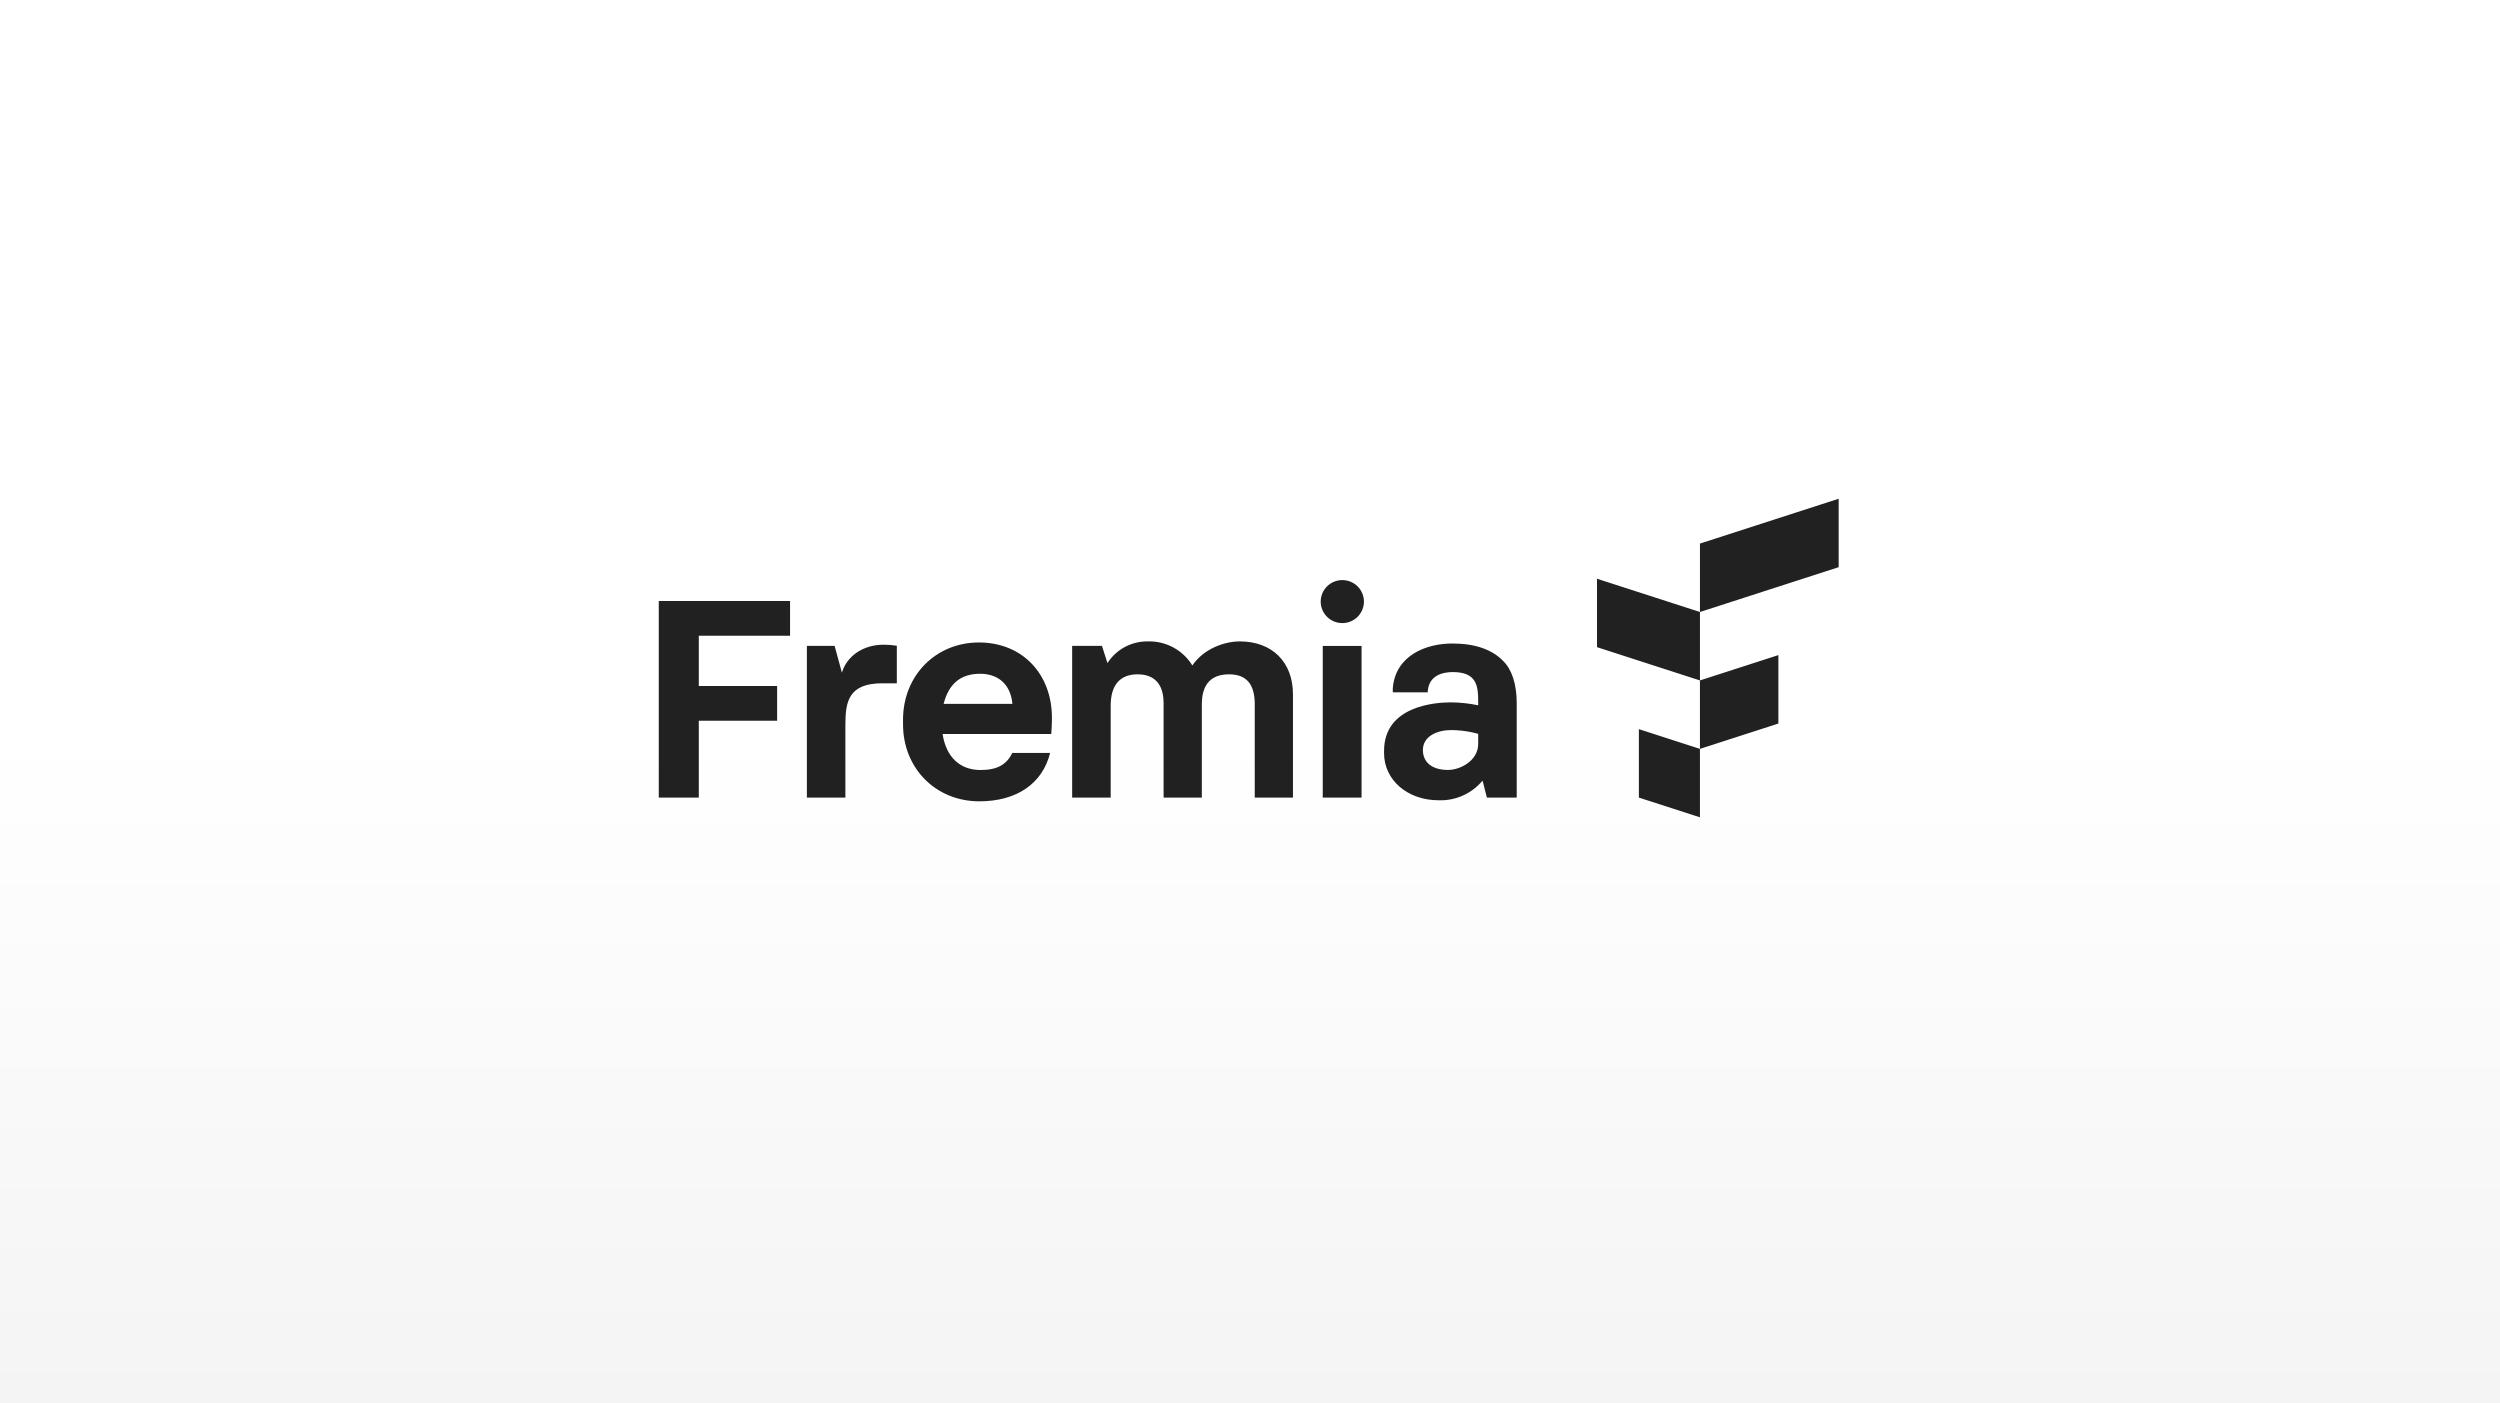
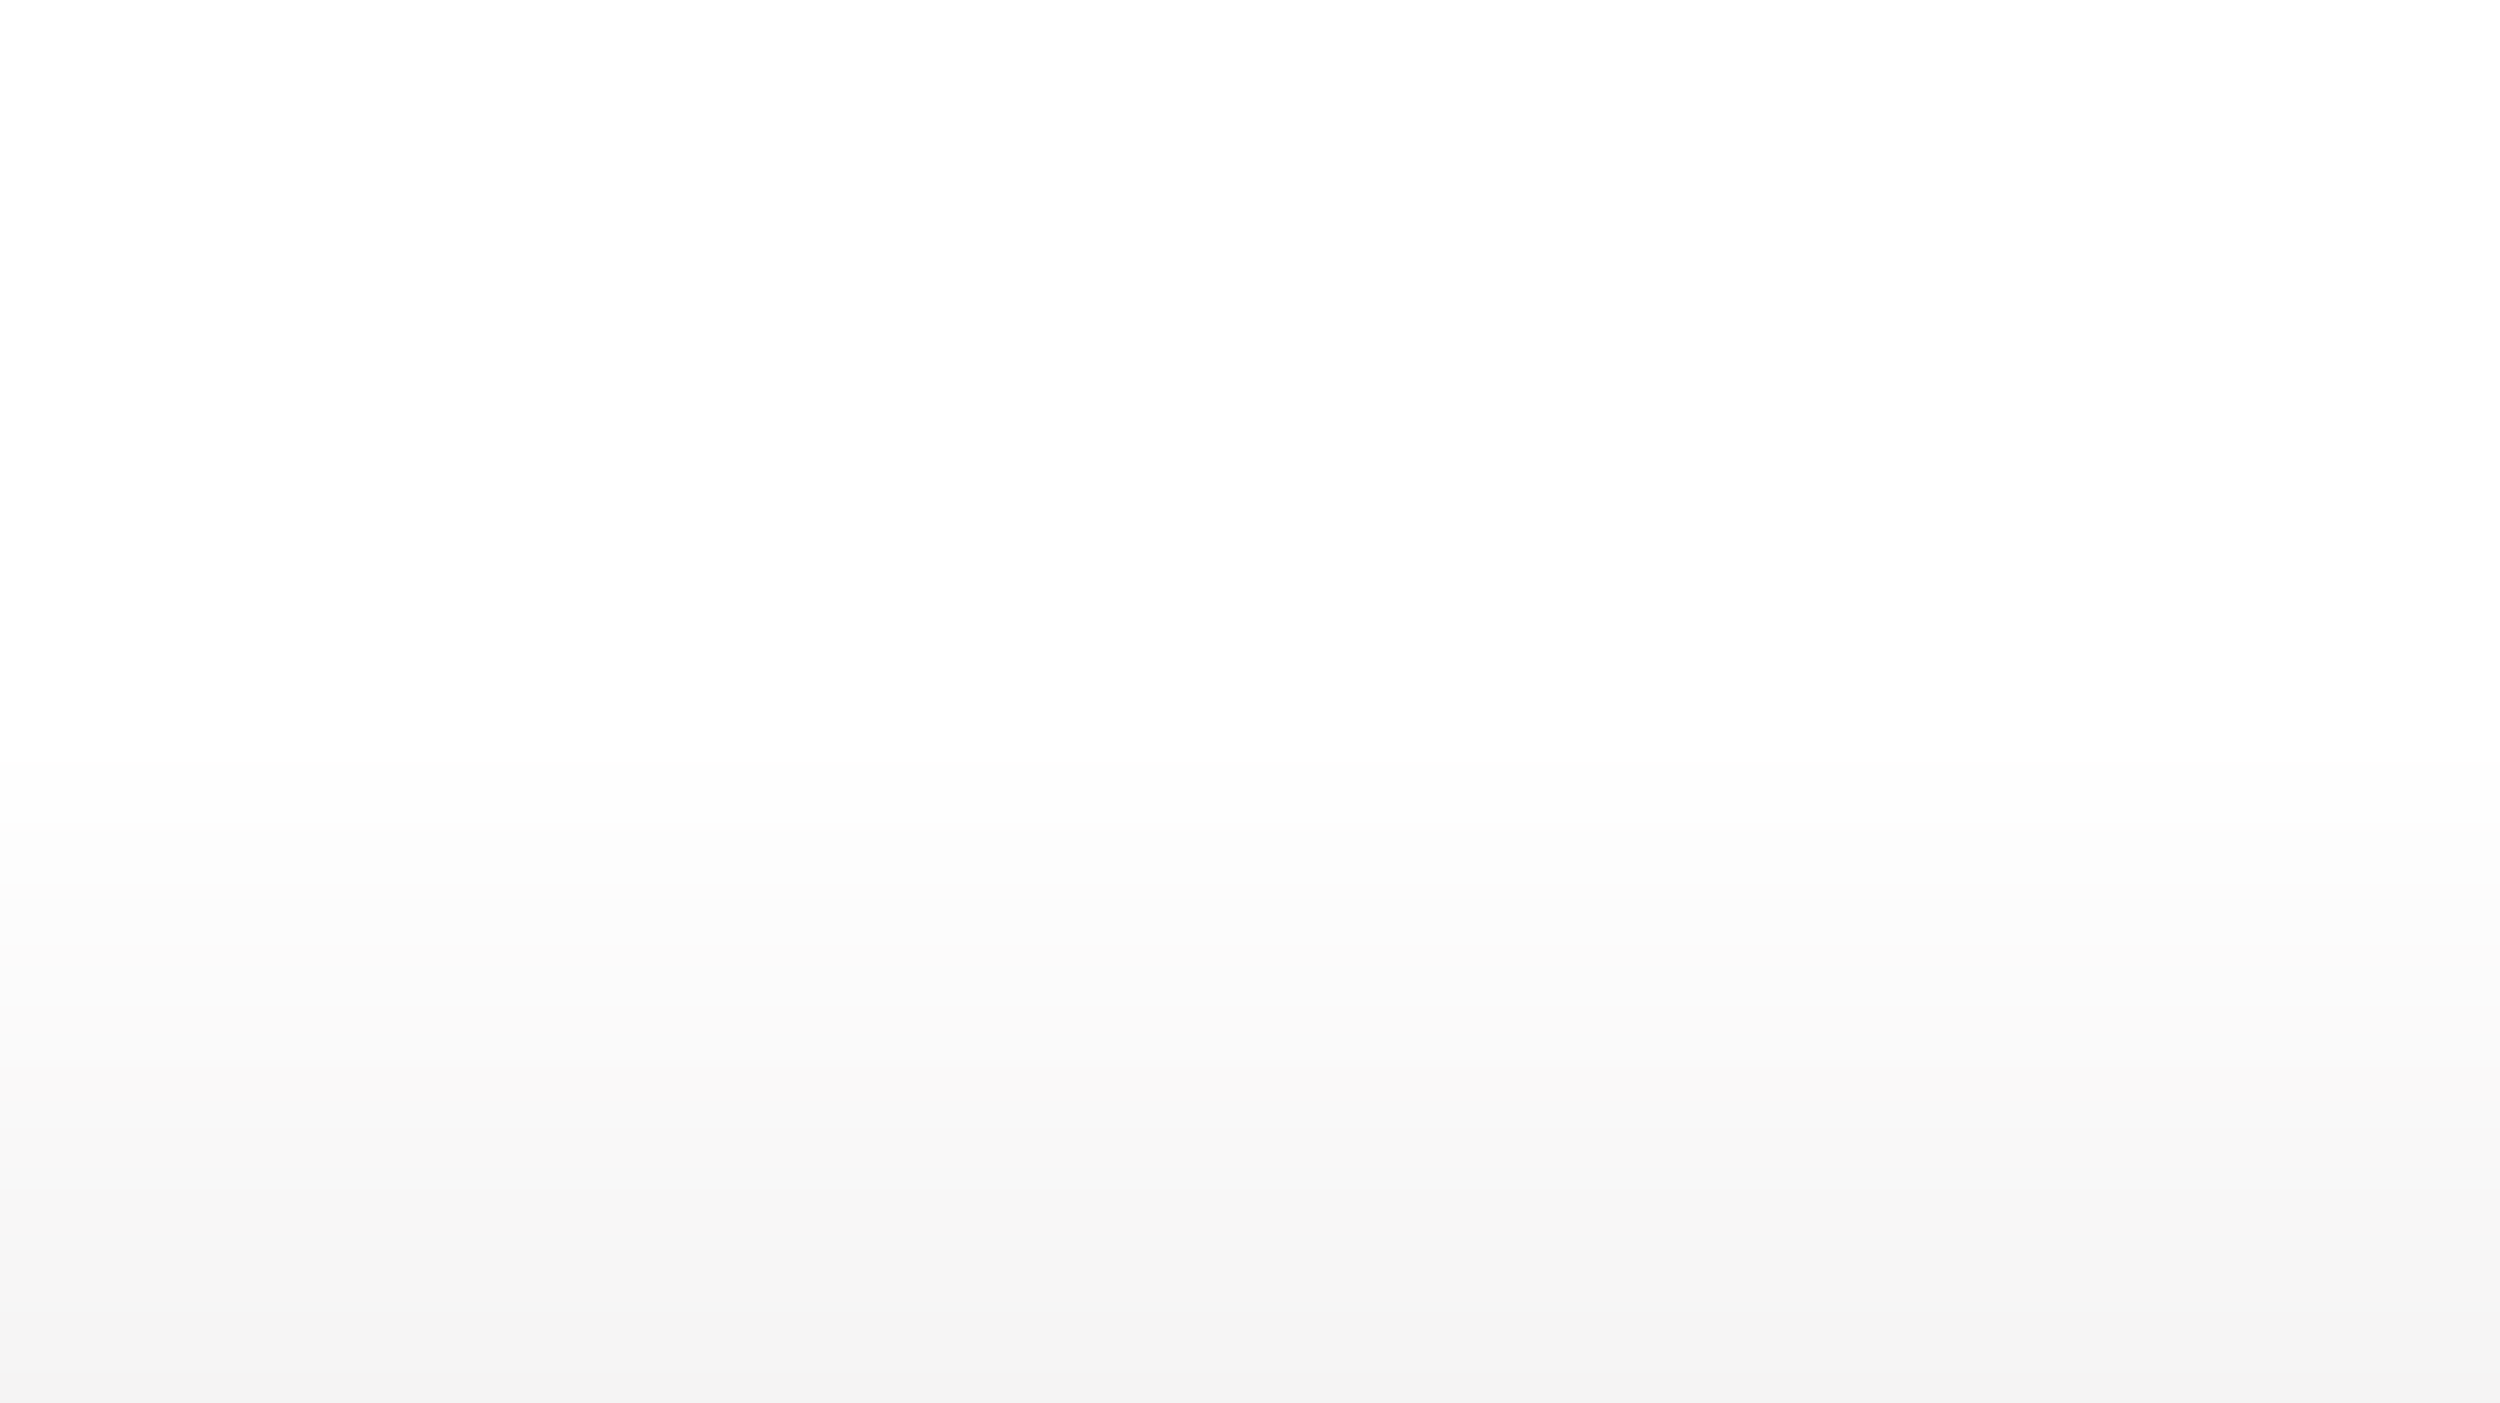
<svg xmlns="http://www.w3.org/2000/svg" width="408" height="229" viewBox="0 0 408 229" fill="none">
  <rect x="0" y="0" width="408" height="229" fill="#808080" stroke="none" />
  <rect width="408" height="229" fill="url(#paint0_linear_2351_351387)" />
  <g clip-path="url(#clip0_2351_351387)">
-     <path fill-rule="evenodd" clip-rule="evenodd" d="M267.465 118.996L277.43 122.217V133.387L267.465 130.166V118.996ZM290.231 118.081V106.911L277.43 111.048V122.217L290.231 118.081ZM260.631 94.449V105.618L277.433 111.048V99.879L260.63 94.449H260.631ZM300.07 81.393L277.432 88.711V99.879L300.07 92.562V81.393ZM107.511 130.169H114.044V117.621H126.828V111.952H114.044V103.755H128.939V98.086H107.511V130.167V130.169ZM144.225 105.213C140.902 105.213 138.221 107.027 137.398 109.776L136.209 105.409H131.683V130.166H137.967V118.325C137.967 114.599 138.421 111.515 143.979 111.515H146.362V105.394L146.223 105.366C145.562 105.267 144.894 105.217 144.225 105.218V105.213ZM171.675 117.162C171.675 118.264 171.577 119.618 171.575 119.631L171.564 119.79H153.834C154.397 123.527 156.642 125.665 160.015 125.665C162.701 125.665 164.257 124.825 165.2 122.88H171.377V122.889C170.123 127.901 165.91 130.776 159.819 130.776C152.723 130.776 147.374 125.379 147.374 118.221V117.451C147.374 110.266 152.703 104.85 159.77 104.85C166.779 104.85 171.675 109.913 171.675 117.162ZM165.225 114.871C164.951 111.792 162.996 109.959 159.965 109.959C156.793 109.959 154.842 111.568 154.001 114.871H165.227H165.225ZM202.344 104.677C199.787 104.677 196.427 105.892 194.592 108.605C193.837 107.37 192.767 106.356 191.491 105.666C190.214 104.976 188.777 104.634 187.324 104.677C186.014 104.659 184.721 104.975 183.568 105.594C182.415 106.212 181.44 107.114 180.735 108.213L179.843 105.409H174.976V130.166H181.264V115.152C181.264 111.815 182.781 110.05 185.655 110.05C187.591 110.05 189.899 110.868 189.899 114.761V130.166H196.137V114.955C196.137 111.701 197.63 110.05 200.578 110.05C203.4 110.05 204.773 111.638 204.773 114.908V130.167H211.011V113.294C211.011 108.059 207.608 104.677 202.344 104.677ZM215.872 130.167H222.208V105.411H215.872V130.167ZM245.324 107.88C246.745 109.255 247.529 111.695 247.529 114.744V130.164H242.659L241.956 127.393C241.089 128.439 239.991 129.272 238.749 129.83C237.506 130.387 236.152 130.652 234.79 130.606C229.711 130.606 225.879 127.302 225.879 122.923V122.544C225.879 115.194 234.241 114.624 236.803 114.624C238.295 114.64 239.782 114.8 241.243 115.105V114.461C241.243 111.846 240.931 109.682 237.098 109.682C235.637 109.682 233.161 110.101 233.002 112.899L232.996 112.994H227.303V112.32C227.739 106.928 232.798 105.02 237 105.02C240.701 105.02 243.501 105.981 245.324 107.88ZM241.245 119.767C240.906 119.667 240.563 119.581 240.217 119.509C239.11 119.278 237.983 119.156 236.852 119.146C234.544 119.146 232.216 120.152 232.216 122.401C232.216 124.439 233.747 125.656 236.312 125.656C238.328 125.656 241.243 124.141 241.243 121.401V119.768L241.245 119.767ZM219.066 94.67C218.13 94.67 217.232 95.04 216.571 95.698C215.909 96.356 215.537 97.249 215.537 98.18C215.537 99.111 215.909 100.003 216.571 100.662C217.232 101.32 218.13 101.69 219.066 101.69C220.001 101.69 220.899 101.32 221.561 100.662C222.222 100.003 222.594 99.111 222.594 98.18C222.594 97.249 222.222 96.356 221.561 95.698C220.899 95.04 220.001 94.67 219.066 94.67Z" fill="black" fill-opacity="0.87" />
-   </g>
+     </g>
  <defs>
    <linearGradient id="paint0_linear_2351_351387" x1="204" y1="0" x2="204" y2="229" gradientUnits="userSpaceOnUse">
      <stop offset="0.521" stop-color="white" />
      <stop offset="1" stop-color="#F5F4F4" />
    </linearGradient>
    <clipPath id="clip0_2351_351387">
      <rect width="194" height="52.779" fill="white" transform="translate(107 81)" />
    </clipPath>
  </defs>
</svg>